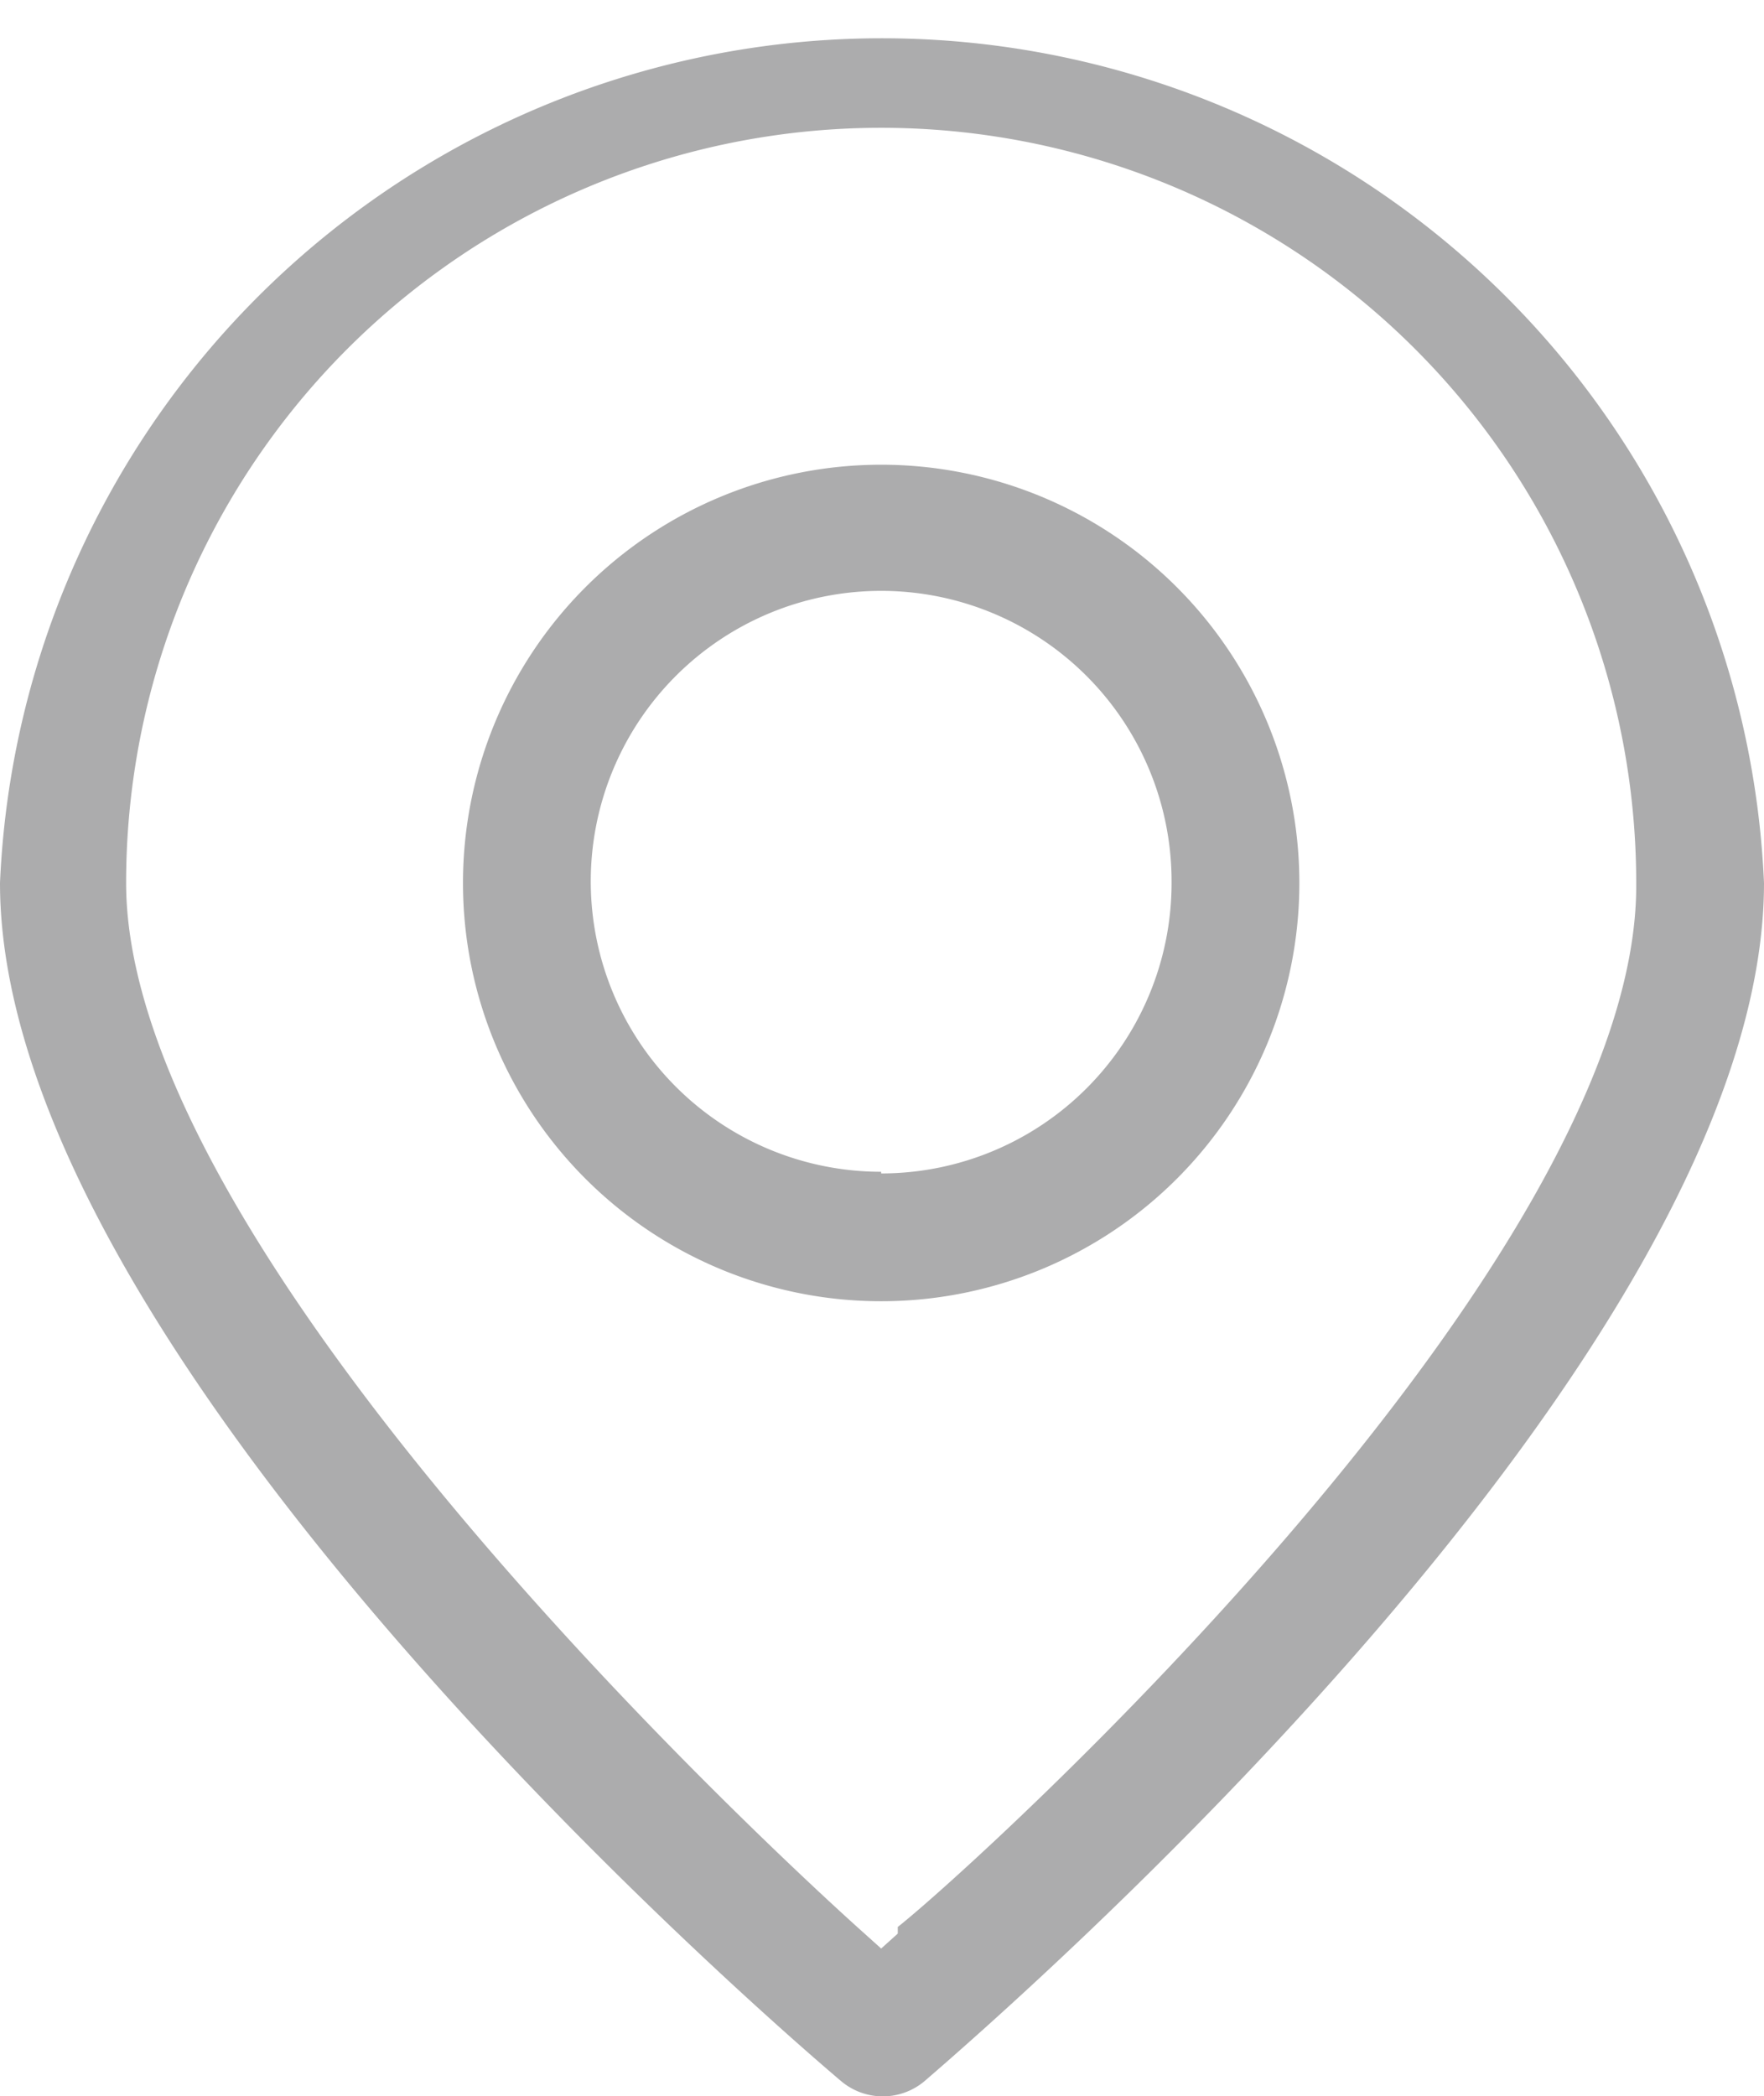
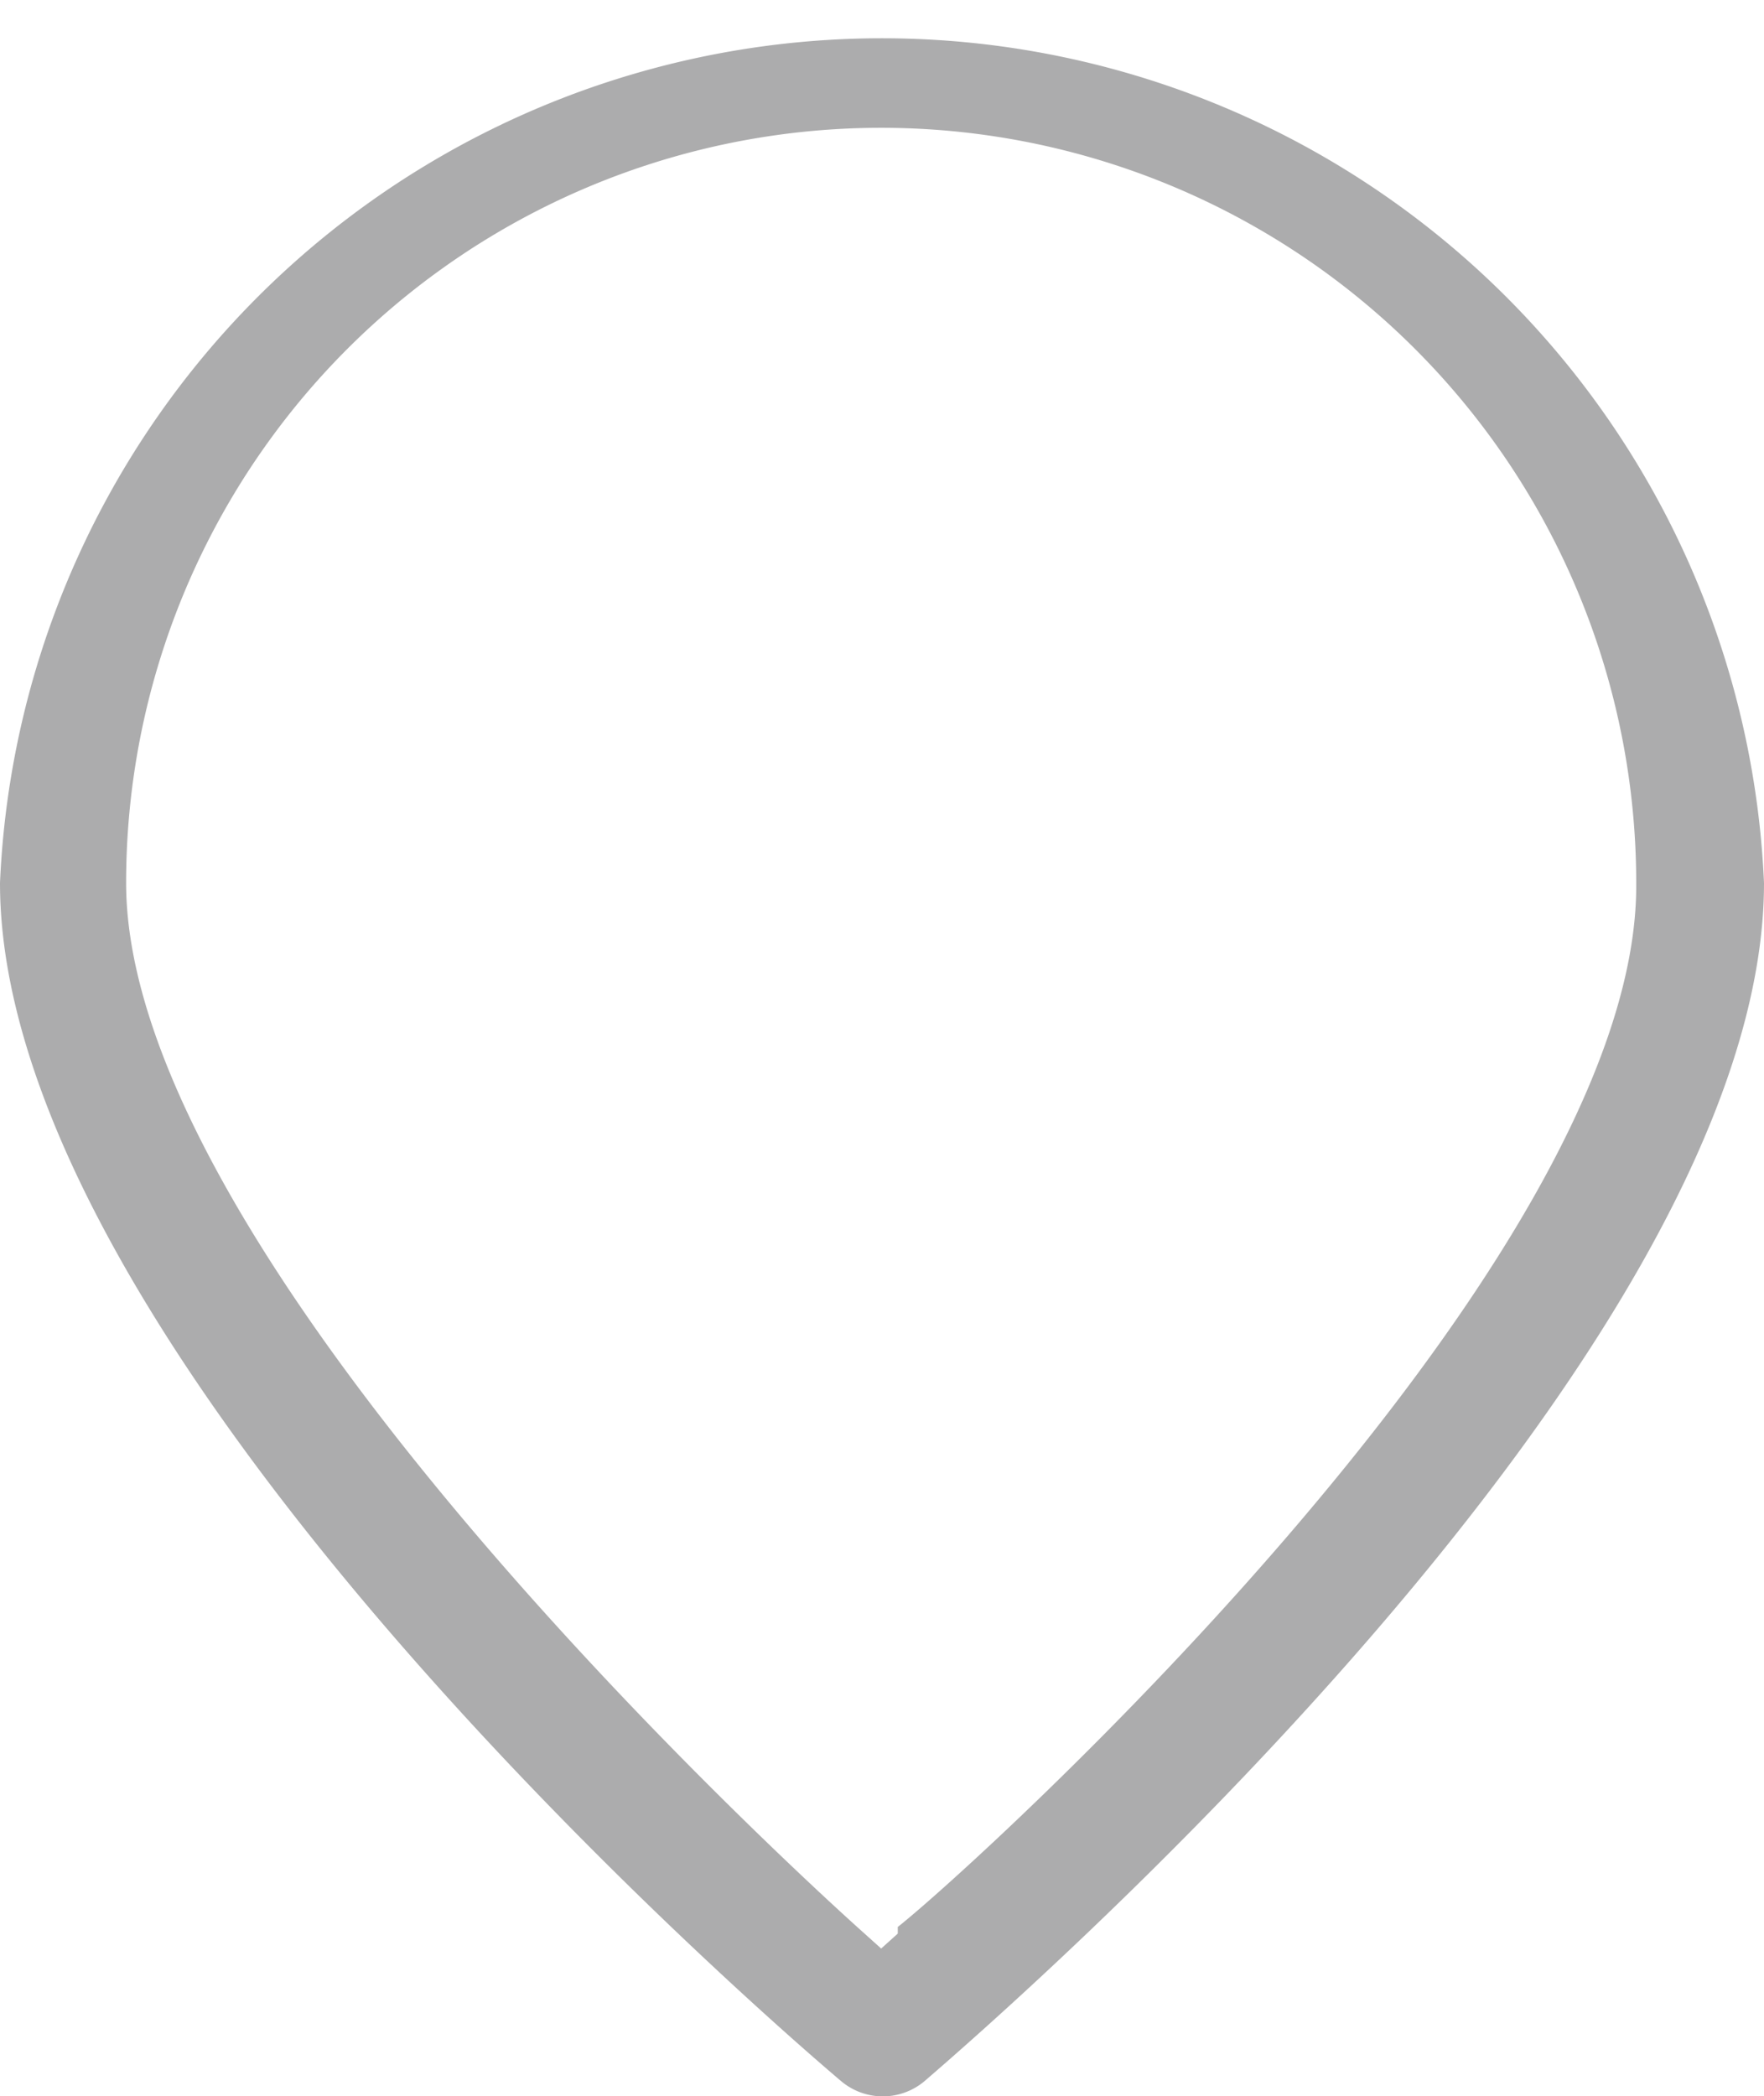
<svg xmlns="http://www.w3.org/2000/svg" id="footer" viewBox="0 0 10.63 12.63">
  <defs>
    <style>.cls-1{fill:#acacad;}</style>
  </defs>
  <title>icon-location</title>
  <path class="cls-1" d="M514.75,1503.71a5.32,5.32,0,0,0-10.63,0c0,2.82,4.55,6.78,5.07,7.22a0.39,0.39,0,0,0,.5,0C510.2,1510.49,514.75,1506.54,514.75,1503.71Zm-5.22,6.33-0.1.09-0.1-.09c-0.46-.41-4.45-4.07-4.45-6.33a4.55,4.55,0,0,1,9.1,0C514,1506,510,1509.63,509.53,1510Z" transform="translate(-504.12 -1498.39)" />
-   <path class="cls-1" d="M509.43,1501.19a2.52,2.52,0,1,0,2.52,2.52A2.52,2.52,0,0,0,509.43,1501.19Zm0,4.26a1.75,1.75,0,1,1,1.75-1.75A1.75,1.75,0,0,1,509.43,1505.46Z" transform="translate(-504.12 -1498.39)" />
</svg>